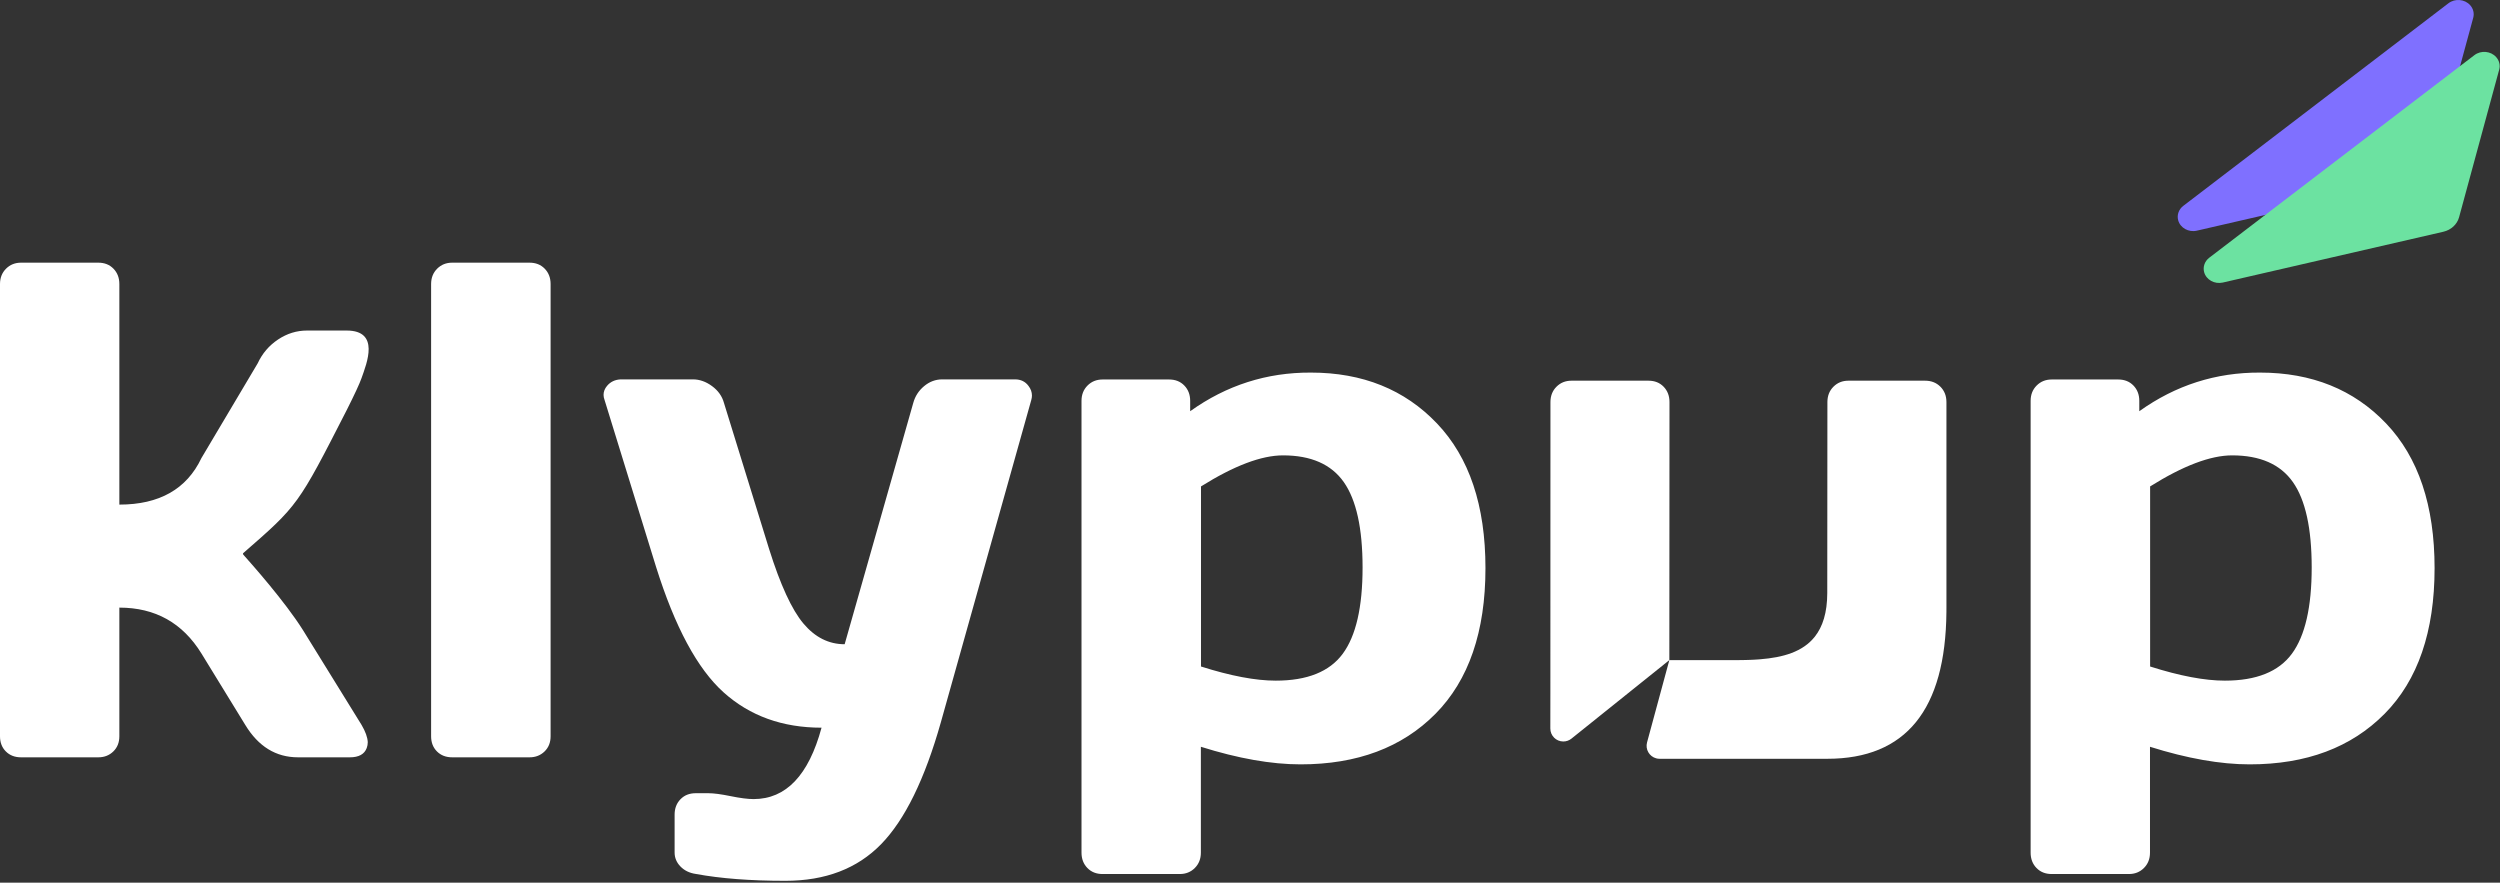
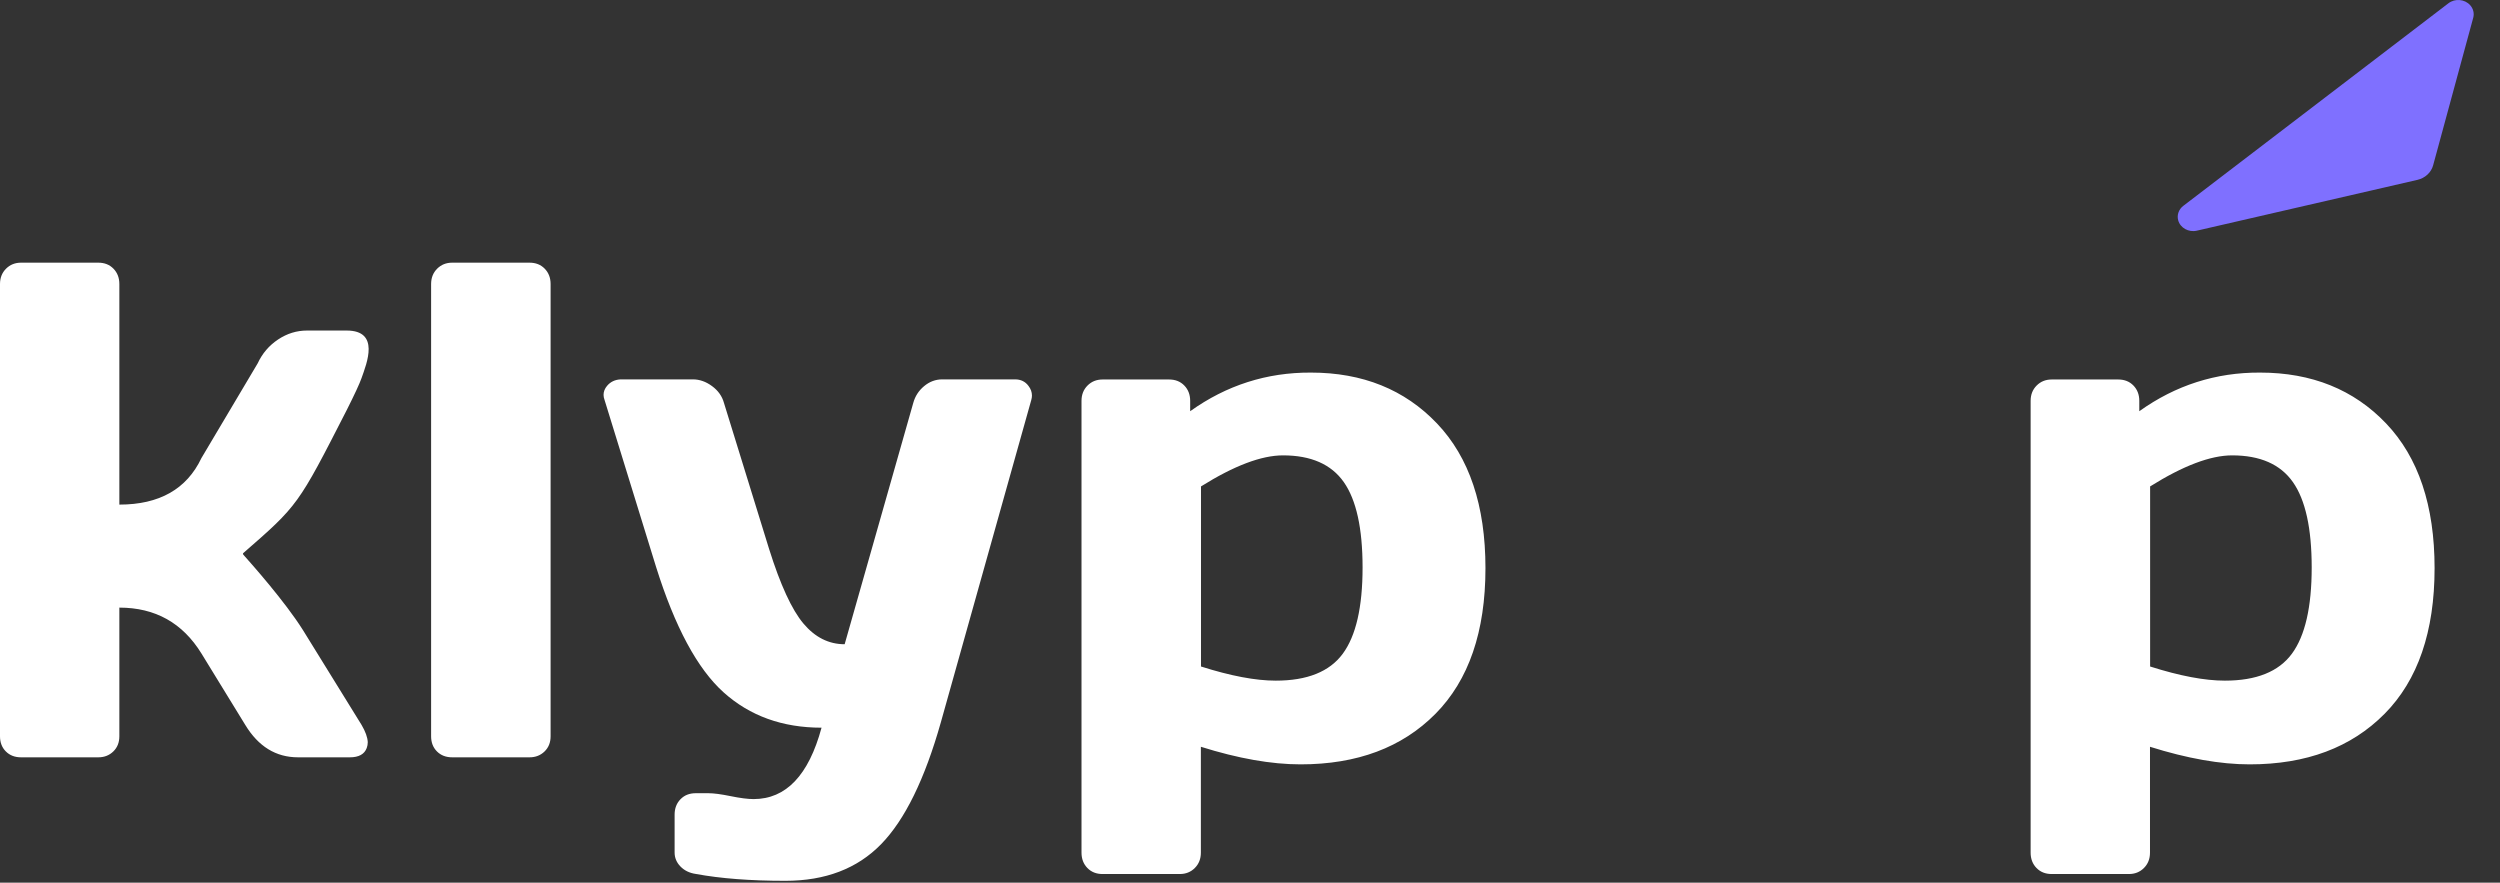
<svg xmlns="http://www.w3.org/2000/svg" width="963px" height="340px" viewBox="0 0 963 340" version="1.1">
  <rect x="0" y="0" width="963" height="340" fill="#333333" stroke="none" />
  <title>Group 3</title>
  <g id="Page-1" stroke="none" stroke-width="1" fill="none" fill-rule="evenodd">
    <g id="01" transform="translate(-479, -370)">
      <g id="Group-2" transform="translate(479, 370)">
        <g id="Group" transform="translate(0, 101.179)" fill="#FFFFFF" fill-rule="nonzero">
          <path d="M37.869,190.541 C40.172,190.541 42.098,189.788 43.649,188.282 C45.199,186.776 45.974,184.827 45.974,182.435 L45.974,132.874 C59.792,132.874 70.334,138.764 77.597,150.546 L94.472,178.051 C99.521,186.377 106.298,190.541 114.802,190.541 L134.753,190.541 C138.208,190.541 140.378,189.345 141.264,186.953 C141.53,186.244 141.663,185.492 141.663,184.694 C141.574,182.834 140.777,180.619 139.271,178.051 L116.683,141.51 C109.724,130.453 96.832,115.964 93.72,112.477 C93.604,112.346 93.503,112.049 93.72,111.859 C114.802,93.489 114.802,93.489 133.528,56.839 C136.596,50.75 138.51,46.62 139.271,44.45 C141.264,38.767 146.475,26.144 133.528,26.144 L118.268,26.144 C114.282,26.144 110.562,27.296 107.107,29.599 C103.652,31.902 101.039,34.958 99.267,38.767 L77.597,75.257 C71.928,87.215 61.387,93.195 45.974,93.195 L45.974,8.238 C45.974,5.846 45.221,3.875 43.715,2.325 C42.209,0.775 40.26,0 37.869,0 L8.105,0 C5.802,0 3.875,0.775 2.325,2.325 C0.775,3.875 0,5.846 0,8.238 L0,182.435 C0,184.827 0.753,186.776 2.259,188.282 C3.765,189.788 5.714,190.541 8.105,190.541 L37.869,190.541 Z M203.976,190.541 C206.282,190.541 208.211,189.788 209.763,188.282 C211.315,186.776 212.091,184.827 212.091,182.435 L212.091,182.435 L212.091,8.238 C212.091,5.846 211.337,3.875 209.829,2.325 C208.321,0.775 206.37,0 203.976,0 L203.976,0 L174.178,0 C171.872,0 169.943,0.775 168.391,2.325 C166.839,3.875 166.063,5.846 166.063,8.238 L166.063,8.238 L166.063,182.435 C166.063,184.827 166.817,186.776 168.325,188.282 C169.833,189.788 171.784,190.541 174.178,190.541 L174.178,190.541 L203.976,190.541 Z M302.508,238.111 C317.921,238.111 330.211,233.417 339.378,224.029 C348.546,214.642 356.23,198.966 362.43,177.003 L362.43,177.003 L397.241,52.927 C397.418,52.307 397.506,51.731 397.506,51.2 C397.506,49.871 397.063,48.631 396.178,47.48 C394.938,45.797 393.21,44.956 390.996,44.956 L390.996,44.956 L362.962,44.956 C360.393,44.956 358.068,45.82 355.986,47.547 C353.905,49.274 352.51,51.421 351.801,53.989 L351.801,53.989 L325.361,146.98 C319.249,146.98 313.957,144.323 309.484,139.009 C305.011,133.696 300.604,124.131 296.264,110.315 L296.264,110.315 L278.859,53.989 C278.15,51.421 276.622,49.274 274.275,47.547 C271.927,45.82 269.469,44.956 266.901,44.956 L266.901,44.956 L239.132,44.956 C236.918,45.045 235.146,45.886 233.818,47.48 C232.932,48.543 232.489,49.694 232.489,50.934 C232.489,51.554 232.622,52.218 232.887,52.927 L232.887,52.927 L252.684,117.09 C259.948,140.293 268.628,156.434 278.726,165.512 C288.823,174.589 301.401,179.128 316.459,179.128 C311.499,197.46 302.774,206.627 290.285,206.627 C288.07,206.627 285.125,206.25 281.449,205.497 C277.773,204.745 274.917,204.368 272.88,204.368 L272.88,204.368 L267.964,204.368 C265.572,204.368 263.623,205.143 262.118,206.693 C260.612,208.243 259.859,210.213 259.859,212.605 L259.859,212.605 L259.859,227.217 C259.859,229.254 260.612,231.048 262.118,232.598 C263.623,234.147 265.572,235.099 267.964,235.454 C277.53,237.225 289.045,238.111 302.508,238.111 Z M454.468,235.497 C456.771,235.497 458.698,234.722 460.248,233.172 C461.799,231.622 462.574,229.652 462.574,227.261 L462.574,227.261 L462.574,186.478 C476.925,190.995 489.726,193.253 500.976,193.253 C522.768,193.253 540.087,186.766 552.932,173.791 C565.777,160.817 572.2,142.108 572.2,117.665 C572.2,93.577 565.977,75.001 553.53,61.938 C541.084,48.875 524.895,42.342 504.962,42.342 C487.954,42.255 472.451,47.214 458.454,57.222 L458.454,57.222 L458.454,53.237 C458.454,50.845 457.701,48.875 456.195,47.325 C454.689,45.775 452.741,45 450.349,45 L450.349,45 L424.703,45 C422.4,45 420.473,45.775 418.922,47.325 C417.372,48.875 416.597,50.845 416.597,53.237 L416.597,53.237 L416.597,227.261 C416.597,229.652 417.35,231.622 418.856,233.172 C420.362,234.722 422.311,235.497 424.703,235.497 L424.703,235.497 L454.468,235.497 Z M491.422,161.006 C483.637,161.006 474.037,159.189 462.624,155.557 L462.624,155.557 L462.624,86.19 C475.364,78.216 485.893,74.23 494.209,74.23 C505.003,74.23 512.811,77.663 517.633,84.529 C522.454,91.395 524.865,102.358 524.865,117.418 C524.865,132.656 522.322,143.73 517.234,150.64 C512.147,157.551 503.543,161.006 491.422,161.006 Z M820.069,235.497 C822.372,235.497 824.299,234.722 825.849,233.172 C827.4,231.622 828.175,229.652 828.175,227.261 L828.175,227.261 L828.175,186.478 C842.526,190.995 855.327,193.253 866.577,193.253 C888.37,193.253 905.688,186.766 918.533,173.791 C931.379,160.817 937.801,142.108 937.801,117.665 C937.801,93.577 931.578,75.001 919.131,61.938 C906.685,48.875 890.496,42.342 870.564,42.342 C853.555,42.255 838.052,47.214 824.056,57.222 L824.056,57.222 L824.056,53.237 C824.056,50.845 823.303,48.875 821.797,47.325 C820.291,45.775 818.342,45 815.95,45 L815.95,45 L790.304,45 C788.001,45 786.074,45.775 784.524,47.325 C782.973,48.875 782.198,50.845 782.198,53.237 L782.198,53.237 L782.198,227.261 C782.198,229.652 782.951,231.622 784.457,233.172 C785.963,234.722 787.912,235.497 790.304,235.497 L790.304,235.497 L820.069,235.497 Z M857.023,161.006 C849.238,161.006 839.638,159.189 828.225,155.557 L828.225,155.557 L828.225,86.19 C840.966,78.216 851.494,74.23 859.81,74.23 C870.604,74.23 878.412,77.663 883.234,84.529 C888.056,91.395 890.466,102.358 890.466,117.418 C890.466,132.656 887.923,143.73 882.836,150.64 C877.748,157.551 869.144,161.006 857.023,161.006 Z" id="klypup" />
-           <path d="M703.862,191.105 C734.129,191.105 749.429,172.25 749.762,134.54 L749.768,132.811 L749.768,132.811 L749.768,53.703 L749.768,53.703 C749.768,51.311 748.995,49.34 747.449,47.79 C745.903,46.24 743.937,45.464 741.551,45.464 L711.999,45.464 C709.701,45.464 707.78,46.24 706.234,47.79 C704.688,49.34 703.915,51.311 703.915,53.703 L703.862,127.26 C703.846,134.847 702.088,140.226 699.094,144.032 C694.433,149.957 686.777,152.072 678.033,152.775 L677.039,152.849 L677.039,152.849 L676.036,152.912 L676.036,152.912 L675.025,152.964 L675.025,152.964 L674.006,153.006 C673.836,153.012 673.665,153.018 673.494,153.023 L672.466,153.052 C672.294,153.057 672.122,153.06 671.949,153.064 L670.912,153.082 L670.912,153.082 L669.87,153.093 L669.87,153.093 L643.029,153.098 L643.029,153.098 L643.086,53.703 L643.086,53.703 C643.086,51.311 642.335,49.34 640.833,47.79 C639.331,46.24 637.388,45.464 635.002,45.464 L605.317,45.464 C603.02,45.464 601.098,46.24 599.552,47.79 C598.006,49.34 597.233,51.311 597.233,53.703 L597.204,165.938 L597.204,165.938 L597.186,179.437 L597.186,179.437 C597.182,182.199 599.418,184.441 602.179,184.444 C603.319,184.446 604.425,184.058 605.314,183.345 L643.029,153.098 L643.029,153.098 L634.443,184.798 L634.443,184.798 C633.721,187.463 635.297,190.209 637.962,190.931 C638.388,191.046 638.828,191.105 639.269,191.105 L703.862,191.105 L703.862,191.105 Z" id="Path" />
        </g>
        <path d="M841.014,79.288 L943.14,1.259 C945.67,-0.674 949.416,-0.345 951.508,1.994 C952.712,3.342 953.151,5.138 952.691,6.833 L937.238,63.697 C936.489,66.451 934.16,68.6 931.18,69.287 L846.237,88.854 C843.052,89.588 839.827,87.796 839.033,84.851 C838.48,82.799 839.25,80.635 841.014,79.288 Z" id="Path-4" fill="#7F70FF" />
-         <path d="M851.014,99.269 L953.14,21.241 C955.67,19.308 959.416,19.637 961.508,21.976 C962.712,23.323 963.151,25.12 962.691,26.815 L947.238,83.678 C946.489,86.433 944.16,88.582 941.18,89.268 L856.237,108.836 C853.052,109.569 849.827,107.777 849.033,104.833 C848.48,102.78 849.25,100.617 851.014,99.269 Z" id="Path-4" fill="#6CE2A1" />
      </g>
    </g>
  </g>
</svg>